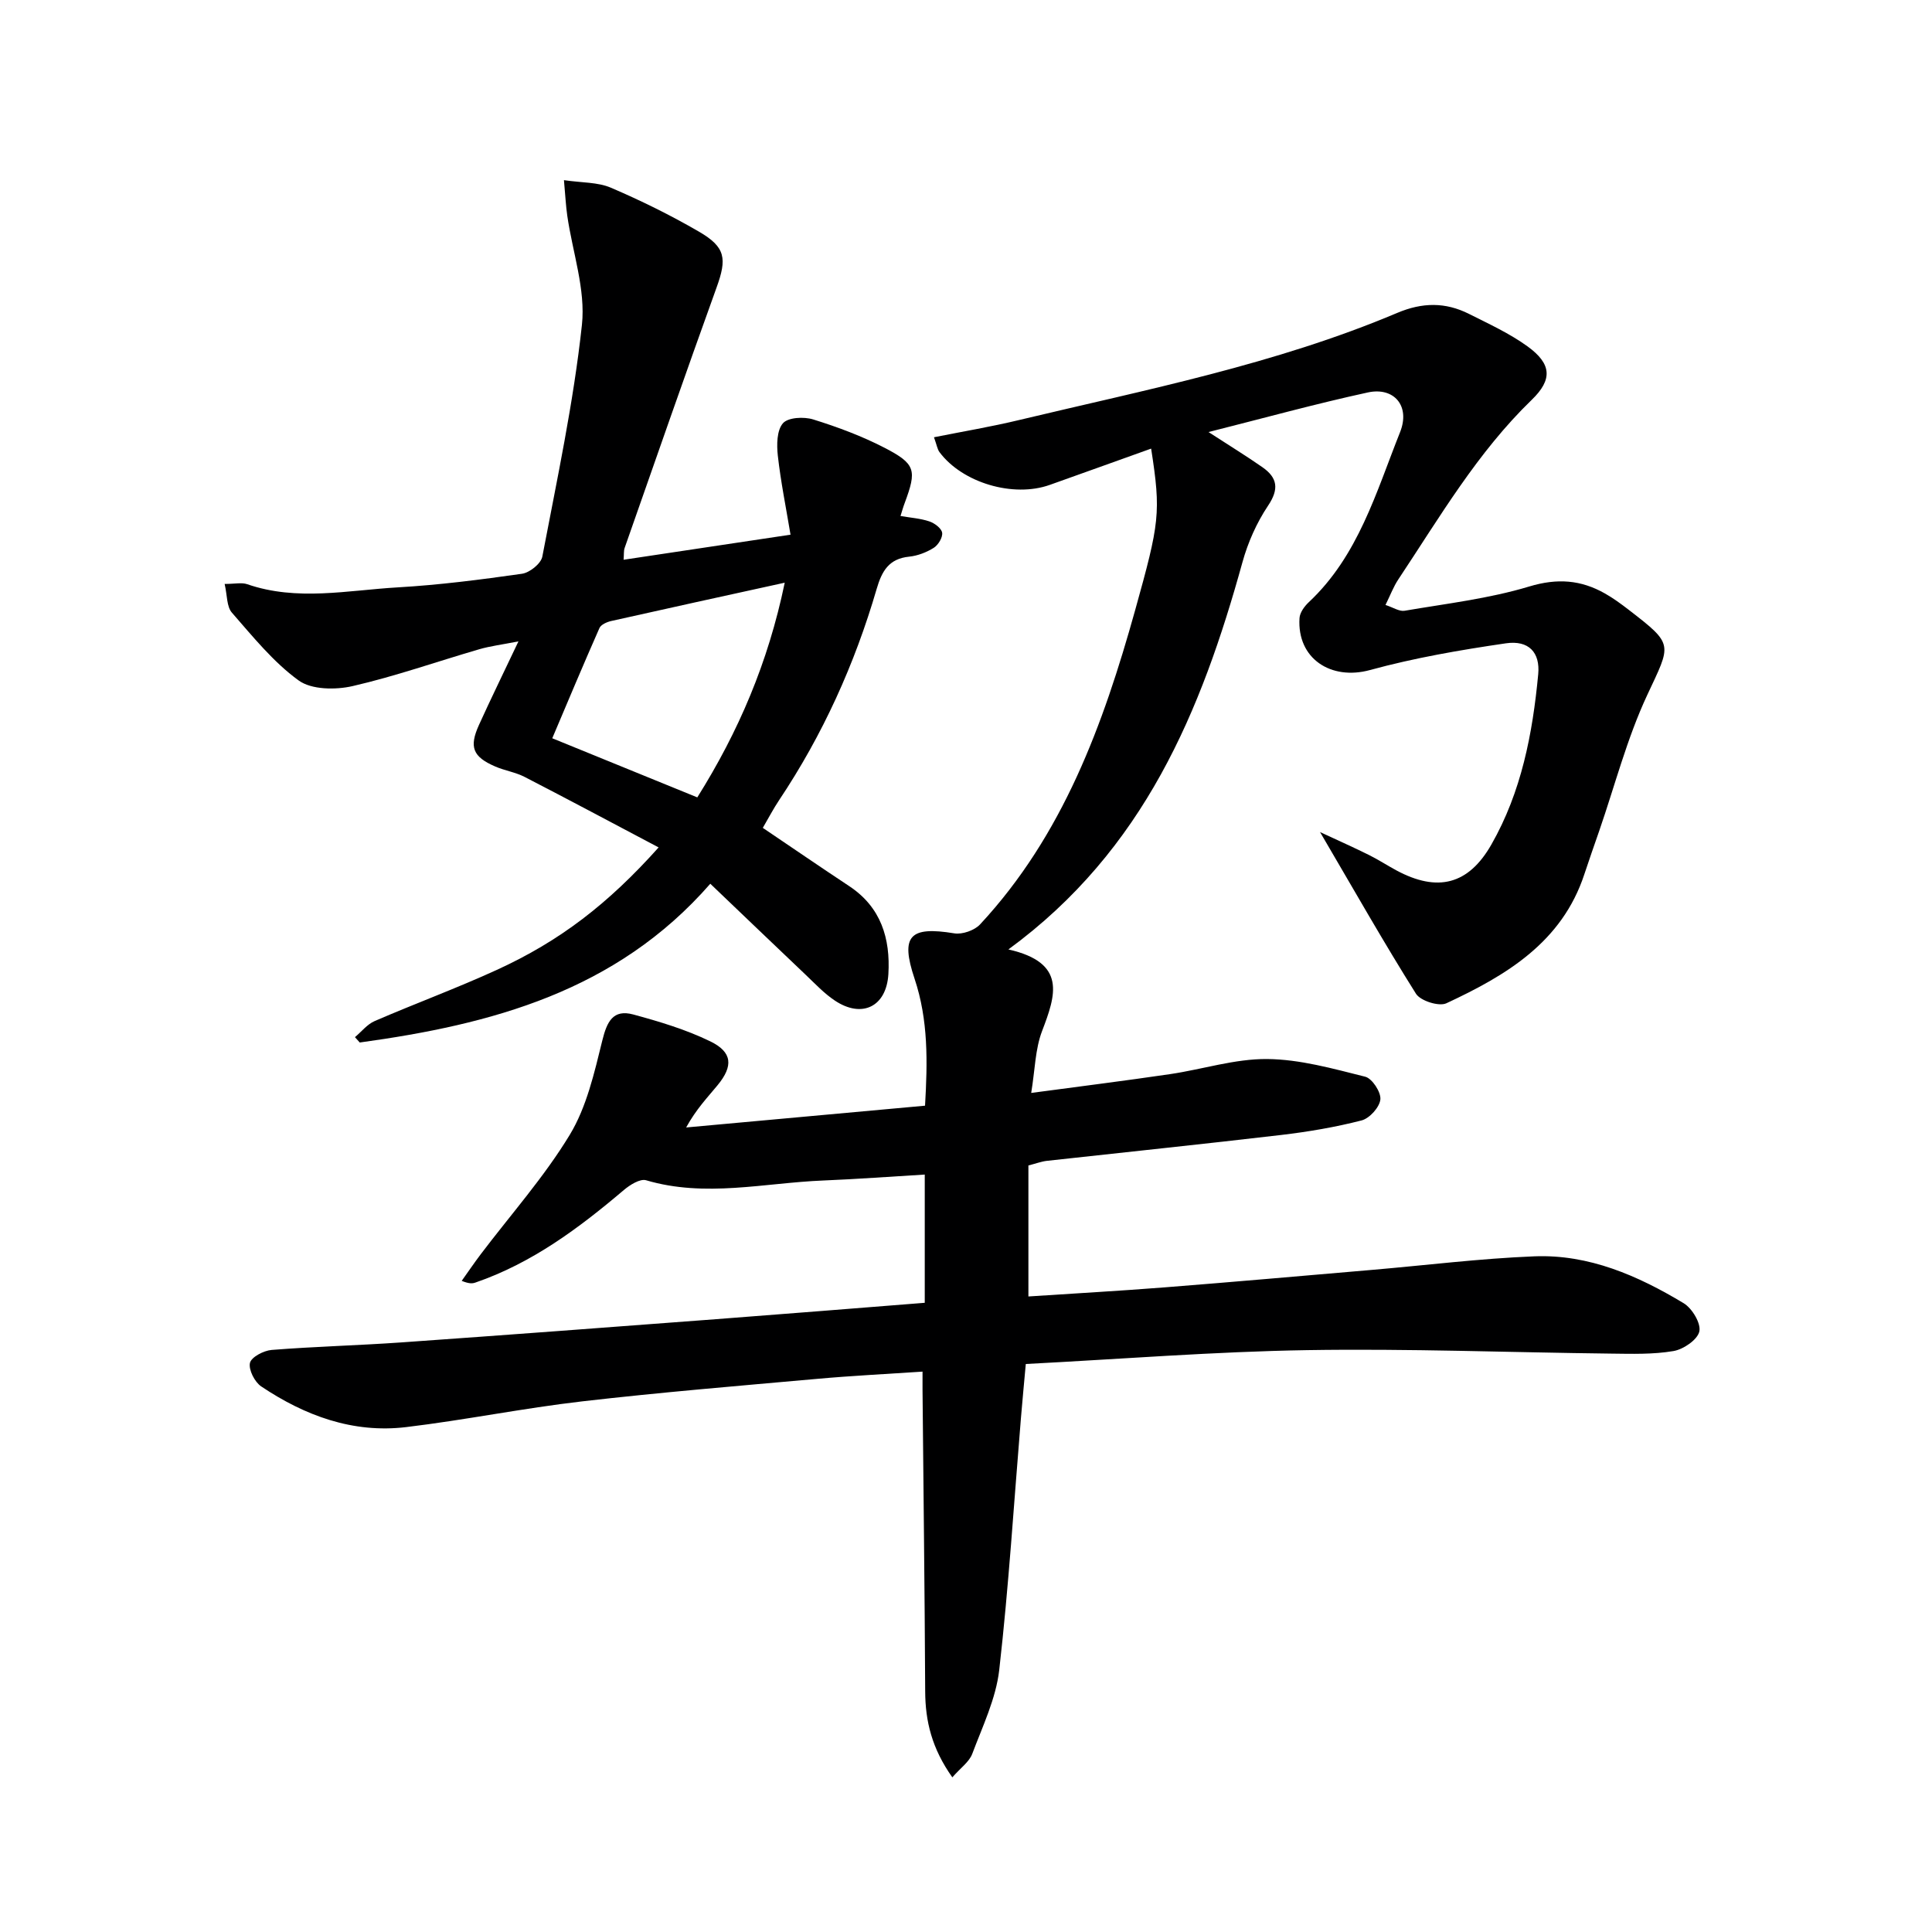
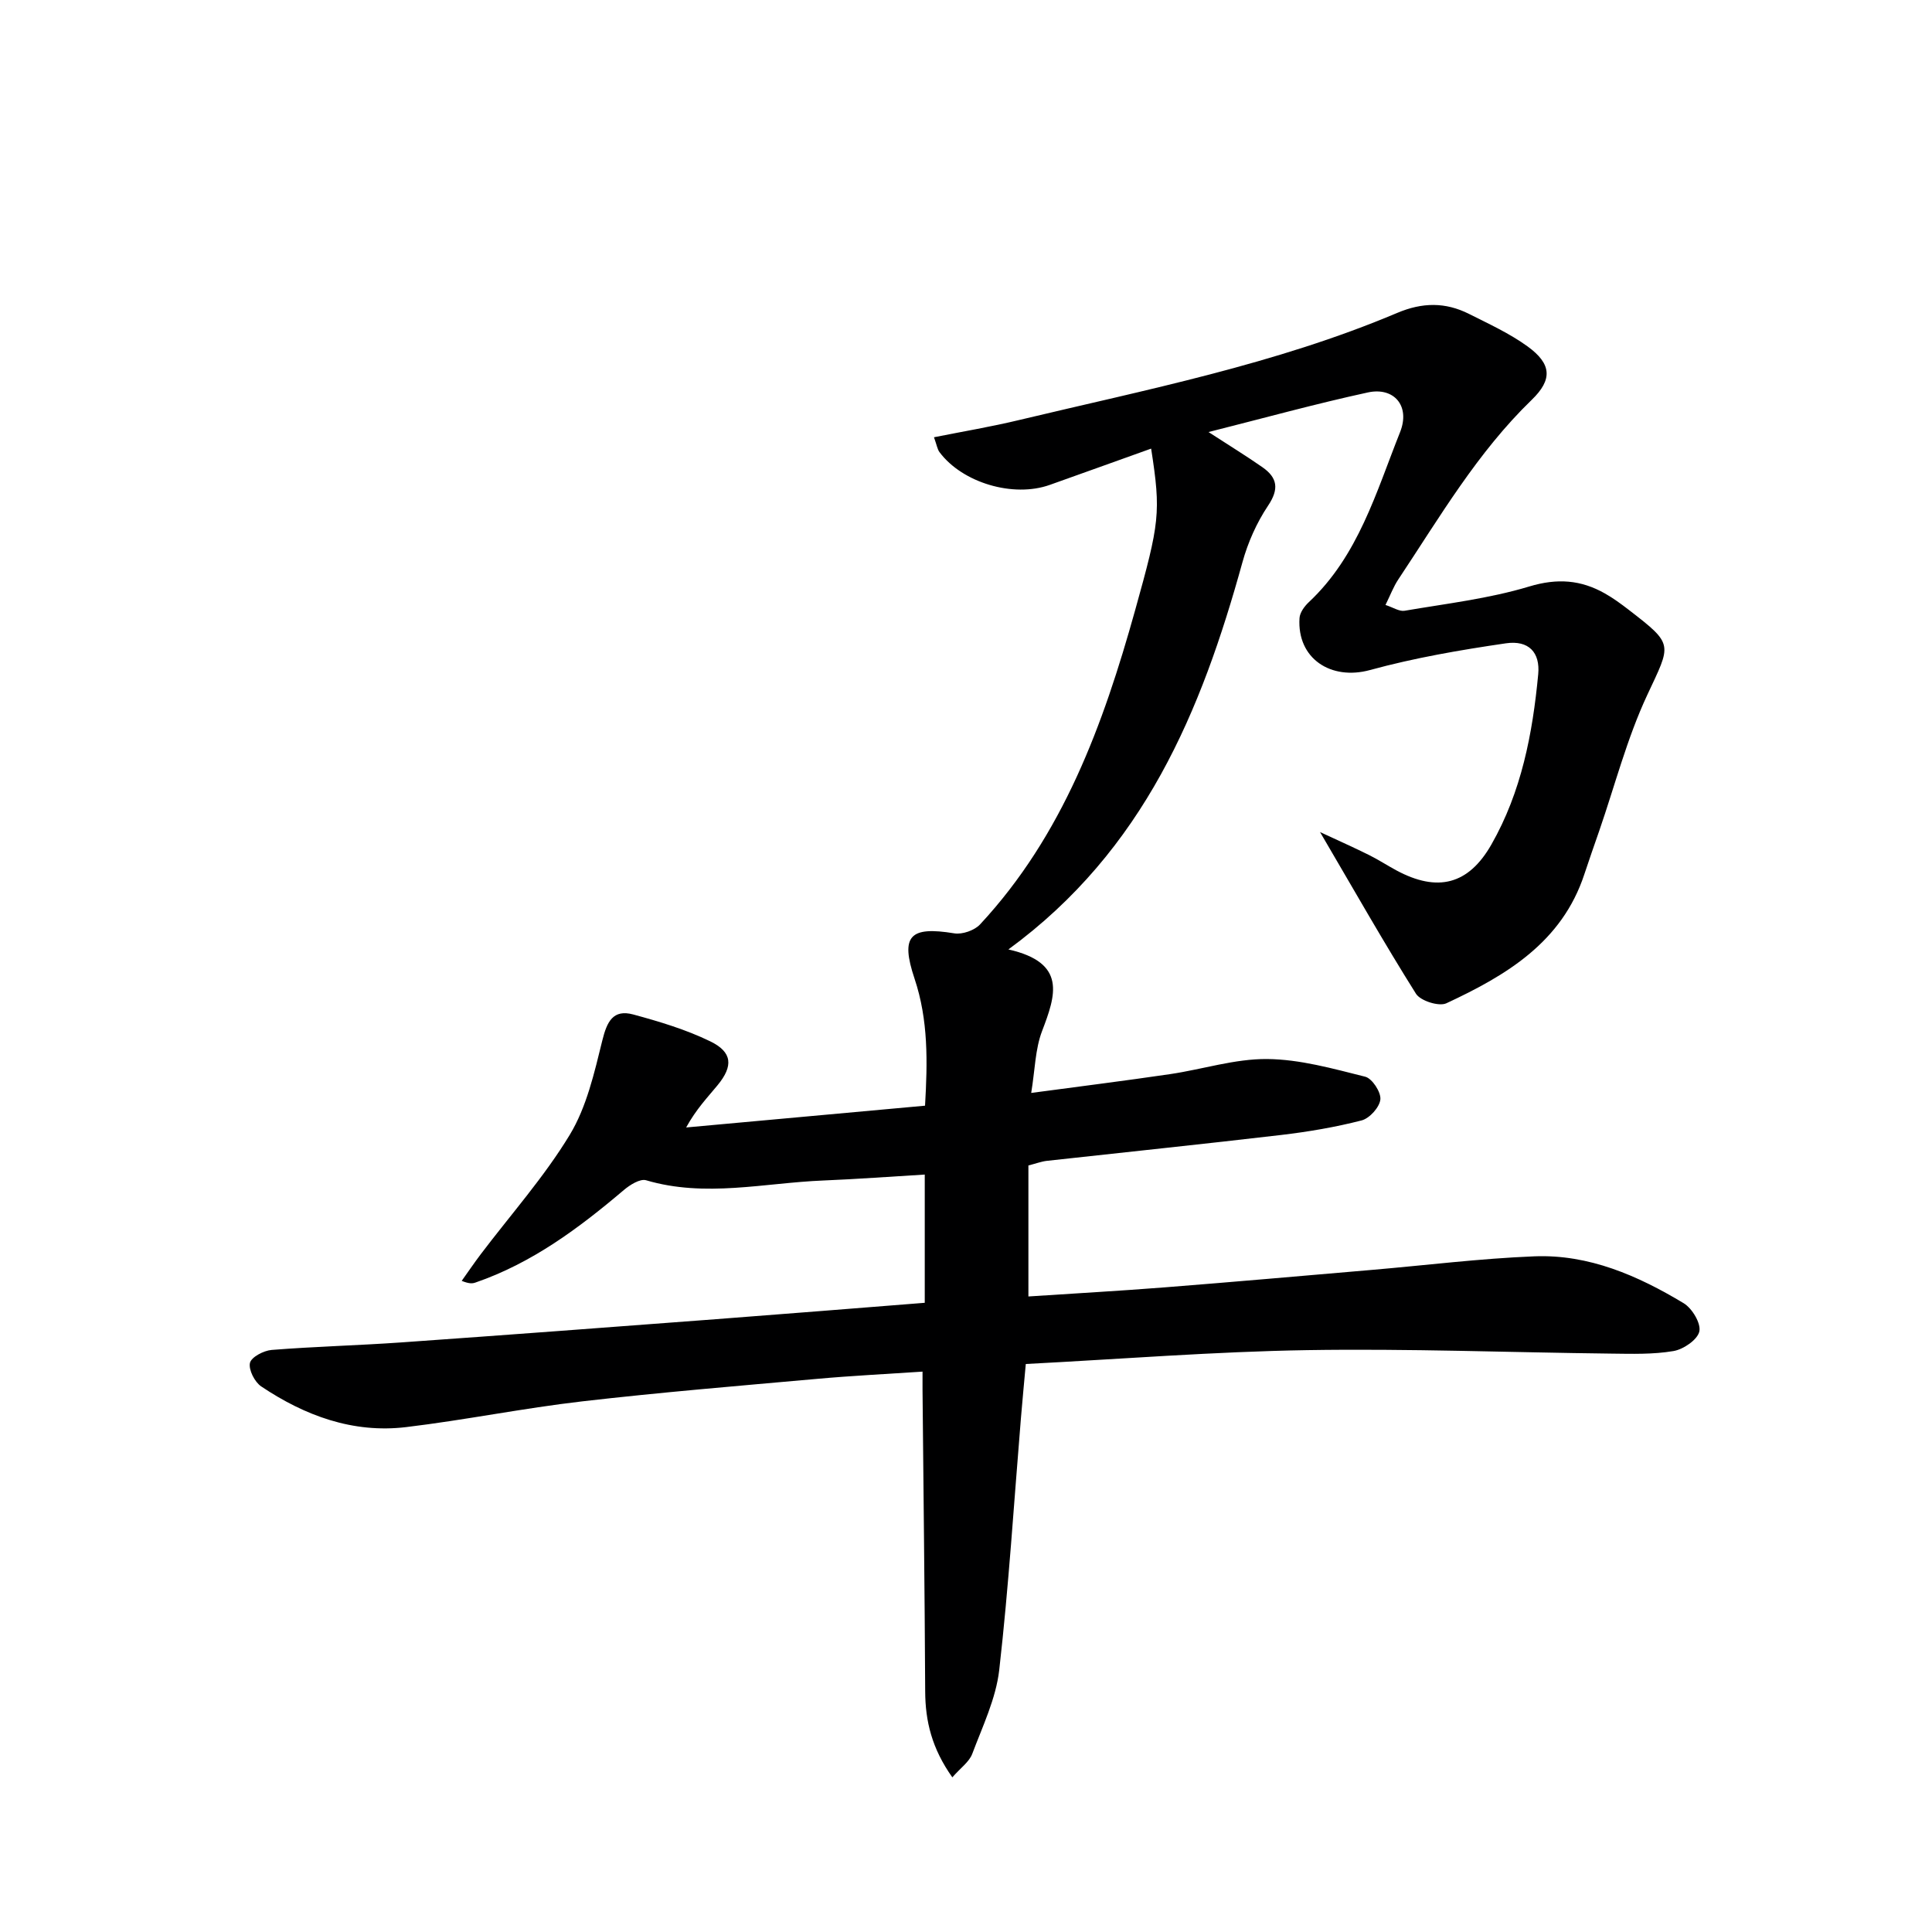
<svg xmlns="http://www.w3.org/2000/svg" enable-background="new 0 0 400 400" viewBox="0 0 400 400">
  <path d="m197.17 367.98c-4.24-5.98-5.59-11.61-5.62-17.77-.1-20.81-.36-41.63-.55-62.44-.01-.99 0-1.98 0-3.79-7.44.5-14.65.85-21.84 1.5-16.22 1.45-32.46 2.79-48.64 4.66-12.2 1.41-24.27 3.87-36.46 5.33-11 1.31-20.94-2.37-29.97-8.42-1.36-.91-2.65-3.45-2.34-4.87.27-1.21 2.85-2.56 4.49-2.69 8.95-.71 17.93-.93 26.88-1.56 21.72-1.53 43.44-3.17 65.15-4.81 14.25-1.08 28.49-2.23 43.19-3.39 0-8.76 0-17.32 0-26.55-6.92.41-13.96.94-21.01 1.23-12.21.49-24.42 3.58-36.68-.05-1.25-.37-3.36.96-4.62 2.03-9.31 7.9-19.01 15.12-30.72 19.15-.59.2-1.22.3-2.84-.35 1.31-1.84 2.58-3.71 3.94-5.51 6.21-8.21 13.13-15.98 18.44-24.74 3.49-5.77 5.08-12.83 6.73-19.51.96-3.9 2.22-6.53 6.42-5.39 5.42 1.47 10.89 3.11 15.91 5.55 4.63 2.24 4.81 5.12 1.53 9.1-2.11 2.56-4.42 4.95-6.5 8.74 16.36-1.49 32.72-2.98 49.46-4.51.52-9.05.7-17.71-2.17-26.29-2.99-8.93-.97-10.9 8.23-9.39 1.66.27 4.17-.61 5.33-1.85 17.17-18.47 25.49-41.33 32.11-65.06 5.05-18.12 5.38-20.13 3.31-33.45-7.07 2.53-14.03 5.04-20.98 7.51-7.55 2.69-18.07-.41-22.83-6.77-.46-.62-.57-1.49-1.15-3.09 6.06-1.21 11.85-2.18 17.55-3.55 26.43-6.32 53.19-11.56 78.37-22.2 5.2-2.2 9.97-2.24 14.83.2 4.14 2.08 8.43 4.05 12.16 6.75 4.98 3.62 5.19 6.85.85 11.05-11.27 10.9-19.07 24.32-27.63 37.19-.99 1.48-1.62 3.2-2.65 5.28 1.6.52 2.87 1.39 3.96 1.2 8.64-1.48 17.44-2.5 25.79-5.02 5.83-1.76 10.71-1.38 15.7 1.45 1.73.98 3.35 2.17 4.93 3.39 9.41 7.26 8.78 6.98 3.81 17.63-4.19 8.97-6.69 18.72-9.94 28.13-1.03 2.98-2.09 5.96-3.07 8.95-4.64 14.13-16.21 20.98-28.58 26.74-1.53.71-5.36-.5-6.29-1.98-6.61-10.51-12.74-21.33-19.86-33.47 4.17 1.94 7.19 3.28 10.14 4.75 1.93.96 3.75 2.15 5.66 3.18 8.52 4.58 14.92 2.98 19.67-5.34 6.22-10.89 8.54-22.96 9.7-35.26.43-4.54-1.98-7.09-6.68-6.41-9.45 1.38-18.93 3.01-28.13 5.53-8.09 2.22-15.15-2.36-14.61-10.75.07-1.14 1.01-2.43 1.9-3.27 10.28-9.62 13.97-22.81 18.92-35.23 2.16-5.42-1.25-9.39-6.66-8.22-10.78 2.34-21.42 5.28-33 8.2 4.34 2.82 7.82 4.95 11.16 7.28 3.12 2.18 3.49 4.51 1.16 7.98-2.35 3.51-4.16 7.59-5.29 11.68-8.51 30.78-20.32 59.57-48.46 80.18 12.17 2.76 9.78 9.51 6.97 16.9-1.43 3.74-1.46 8.02-2.25 12.81 10.07-1.35 19.42-2.52 28.73-3.89 6.73-.99 13.42-3.19 20.12-3.13 6.79.06 13.62 1.99 20.3 3.66 1.44.36 3.29 3.19 3.14 4.7-.16 1.62-2.23 3.92-3.88 4.35-5.44 1.4-11.04 2.35-16.63 3.01-16.17 1.9-32.36 3.57-48.54 5.36-1.13.13-2.23.55-3.82.96v27.12c9.46-.63 18.87-1.15 28.27-1.89 14.24-1.12 28.48-2.38 42.71-3.6 11.25-.96 22.49-2.37 33.76-2.82 11.3-.45 21.45 4 30.93 9.71 1.74 1.05 3.61 4.16 3.24 5.84-.38 1.72-3.29 3.71-5.35 4.06-4.22.72-8.62.58-12.94.53-20.97-.24-41.94-1.06-62.9-.72-19.26.31-38.51 1.85-58.26 2.87-.34 3.76-.7 7.5-1.01 11.24-1.44 17.38-2.52 34.79-4.49 52.11-.68 5.93-3.45 11.67-5.59 17.37-.63 1.67-2.41 2.9-4.12 4.86z" fill="#000001" />
-   <path d="m186.44 106.83c2.12.37 4.13.5 5.97 1.12 1.08.36 2.5 1.42 2.65 2.34.15.96-.8 2.53-1.72 3.12-1.51.95-3.35 1.66-5.11 1.84-4.21.42-5.66 3.01-6.73 6.69-4.54 15.56-11.16 30.2-20.19 43.72-1.19 1.78-2.18 3.69-3.38 5.74 6.09 4.11 11.96 8.14 17.9 12.07 6.59 4.36 8.53 10.85 8.1 18.2-.4 6.78-5.49 9.24-11.11 5.47-2.19-1.46-4.04-3.45-5.97-5.28-6.38-6.05-12.72-12.14-19.79-18.89-19.48 22.32-45.37 29.13-72.58 32.87-.33-.37-.66-.74-.99-1.11 1.35-1.13 2.53-2.66 4.08-3.33 8.39-3.63 16.98-6.79 25.28-10.59 13.09-5.99 23.04-13.66 33.51-25.36-9.43-4.98-18.55-9.86-27.75-14.6-1.9-.98-4.12-1.3-6.09-2.16-4.63-2-5.44-4.01-3.35-8.61 2.46-5.43 5.09-10.78 8.17-17.29-3.46.68-5.83.97-8.08 1.62-8.76 2.55-17.39 5.6-26.26 7.64-3.54.81-8.51.76-11.17-1.17-5.25-3.81-9.49-9.09-13.82-14.04-1.09-1.24-.95-3.55-1.5-5.94 2.13 0 3.52-.34 4.66.05 10.33 3.57 20.79 1.26 31.17.66 8.61-.5 17.2-1.6 25.74-2.82 1.59-.23 3.92-2.1 4.2-3.54 3.04-15.95 6.46-31.88 8.2-47.98.79-7.33-1.94-15.04-3.03-22.59-.3-2.08-.4-4.18-.69-7.38 3.74.55 7.01.4 9.71 1.56 6.24 2.67 12.37 5.69 18.24 9.1 5.56 3.22 5.8 5.61 3.65 11.56-6.47 17.94-12.73 35.95-19.04 53.94-.2.58-.12 1.26-.21 2.43 11.35-1.7 22.42-3.37 34.56-5.19-.95-5.69-2.03-11-2.63-16.36-.25-2.24-.22-5.24 1.06-6.71 1.06-1.22 4.34-1.39 6.26-.79 5.05 1.57 10.07 3.44 14.76 5.86 6.49 3.36 6.71 4.64 4.19 11.44-.3.77-.51 1.56-.87 2.69zm-23.97 13.81c-12.67 2.78-24.3 5.32-35.91 7.93-.9.2-2.13.74-2.45 1.46-3.32 7.51-6.49 15.08-9.77 22.82 10.4 4.24 20.03 8.16 30.03 12.24 8.52-13.59 14.66-27.88 18.1-44.45z" fill="#000001" />
</svg>